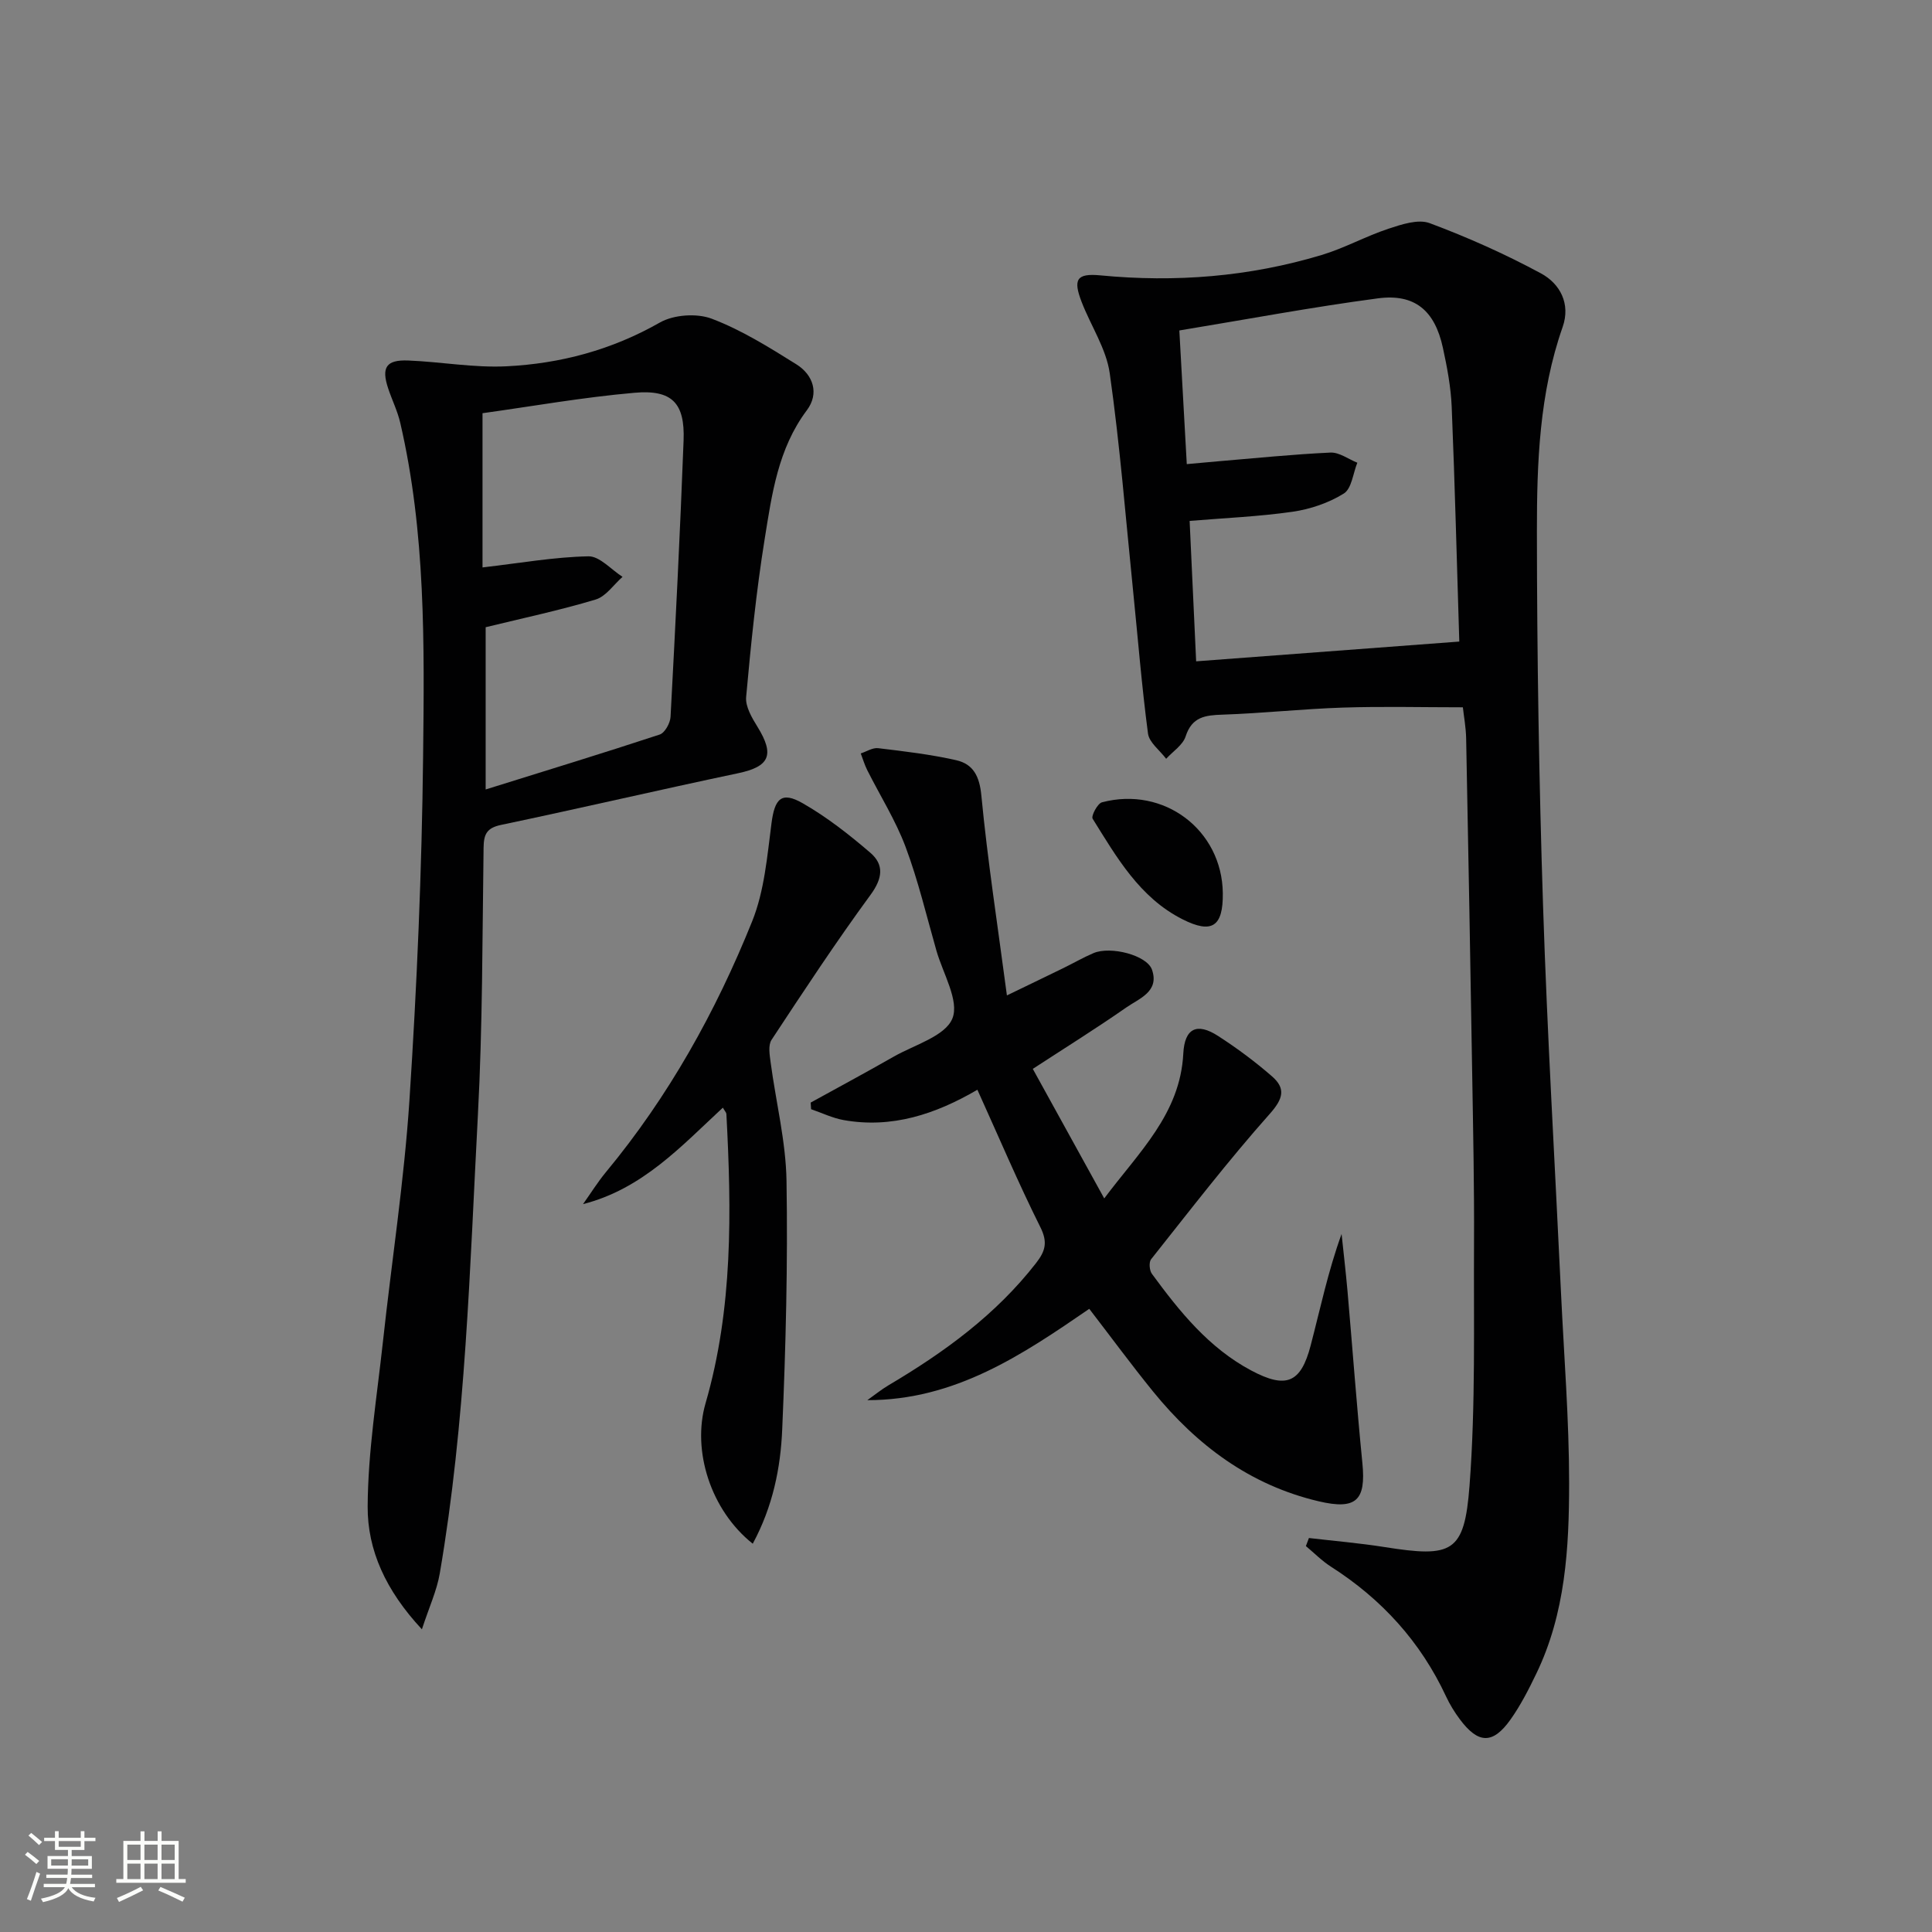
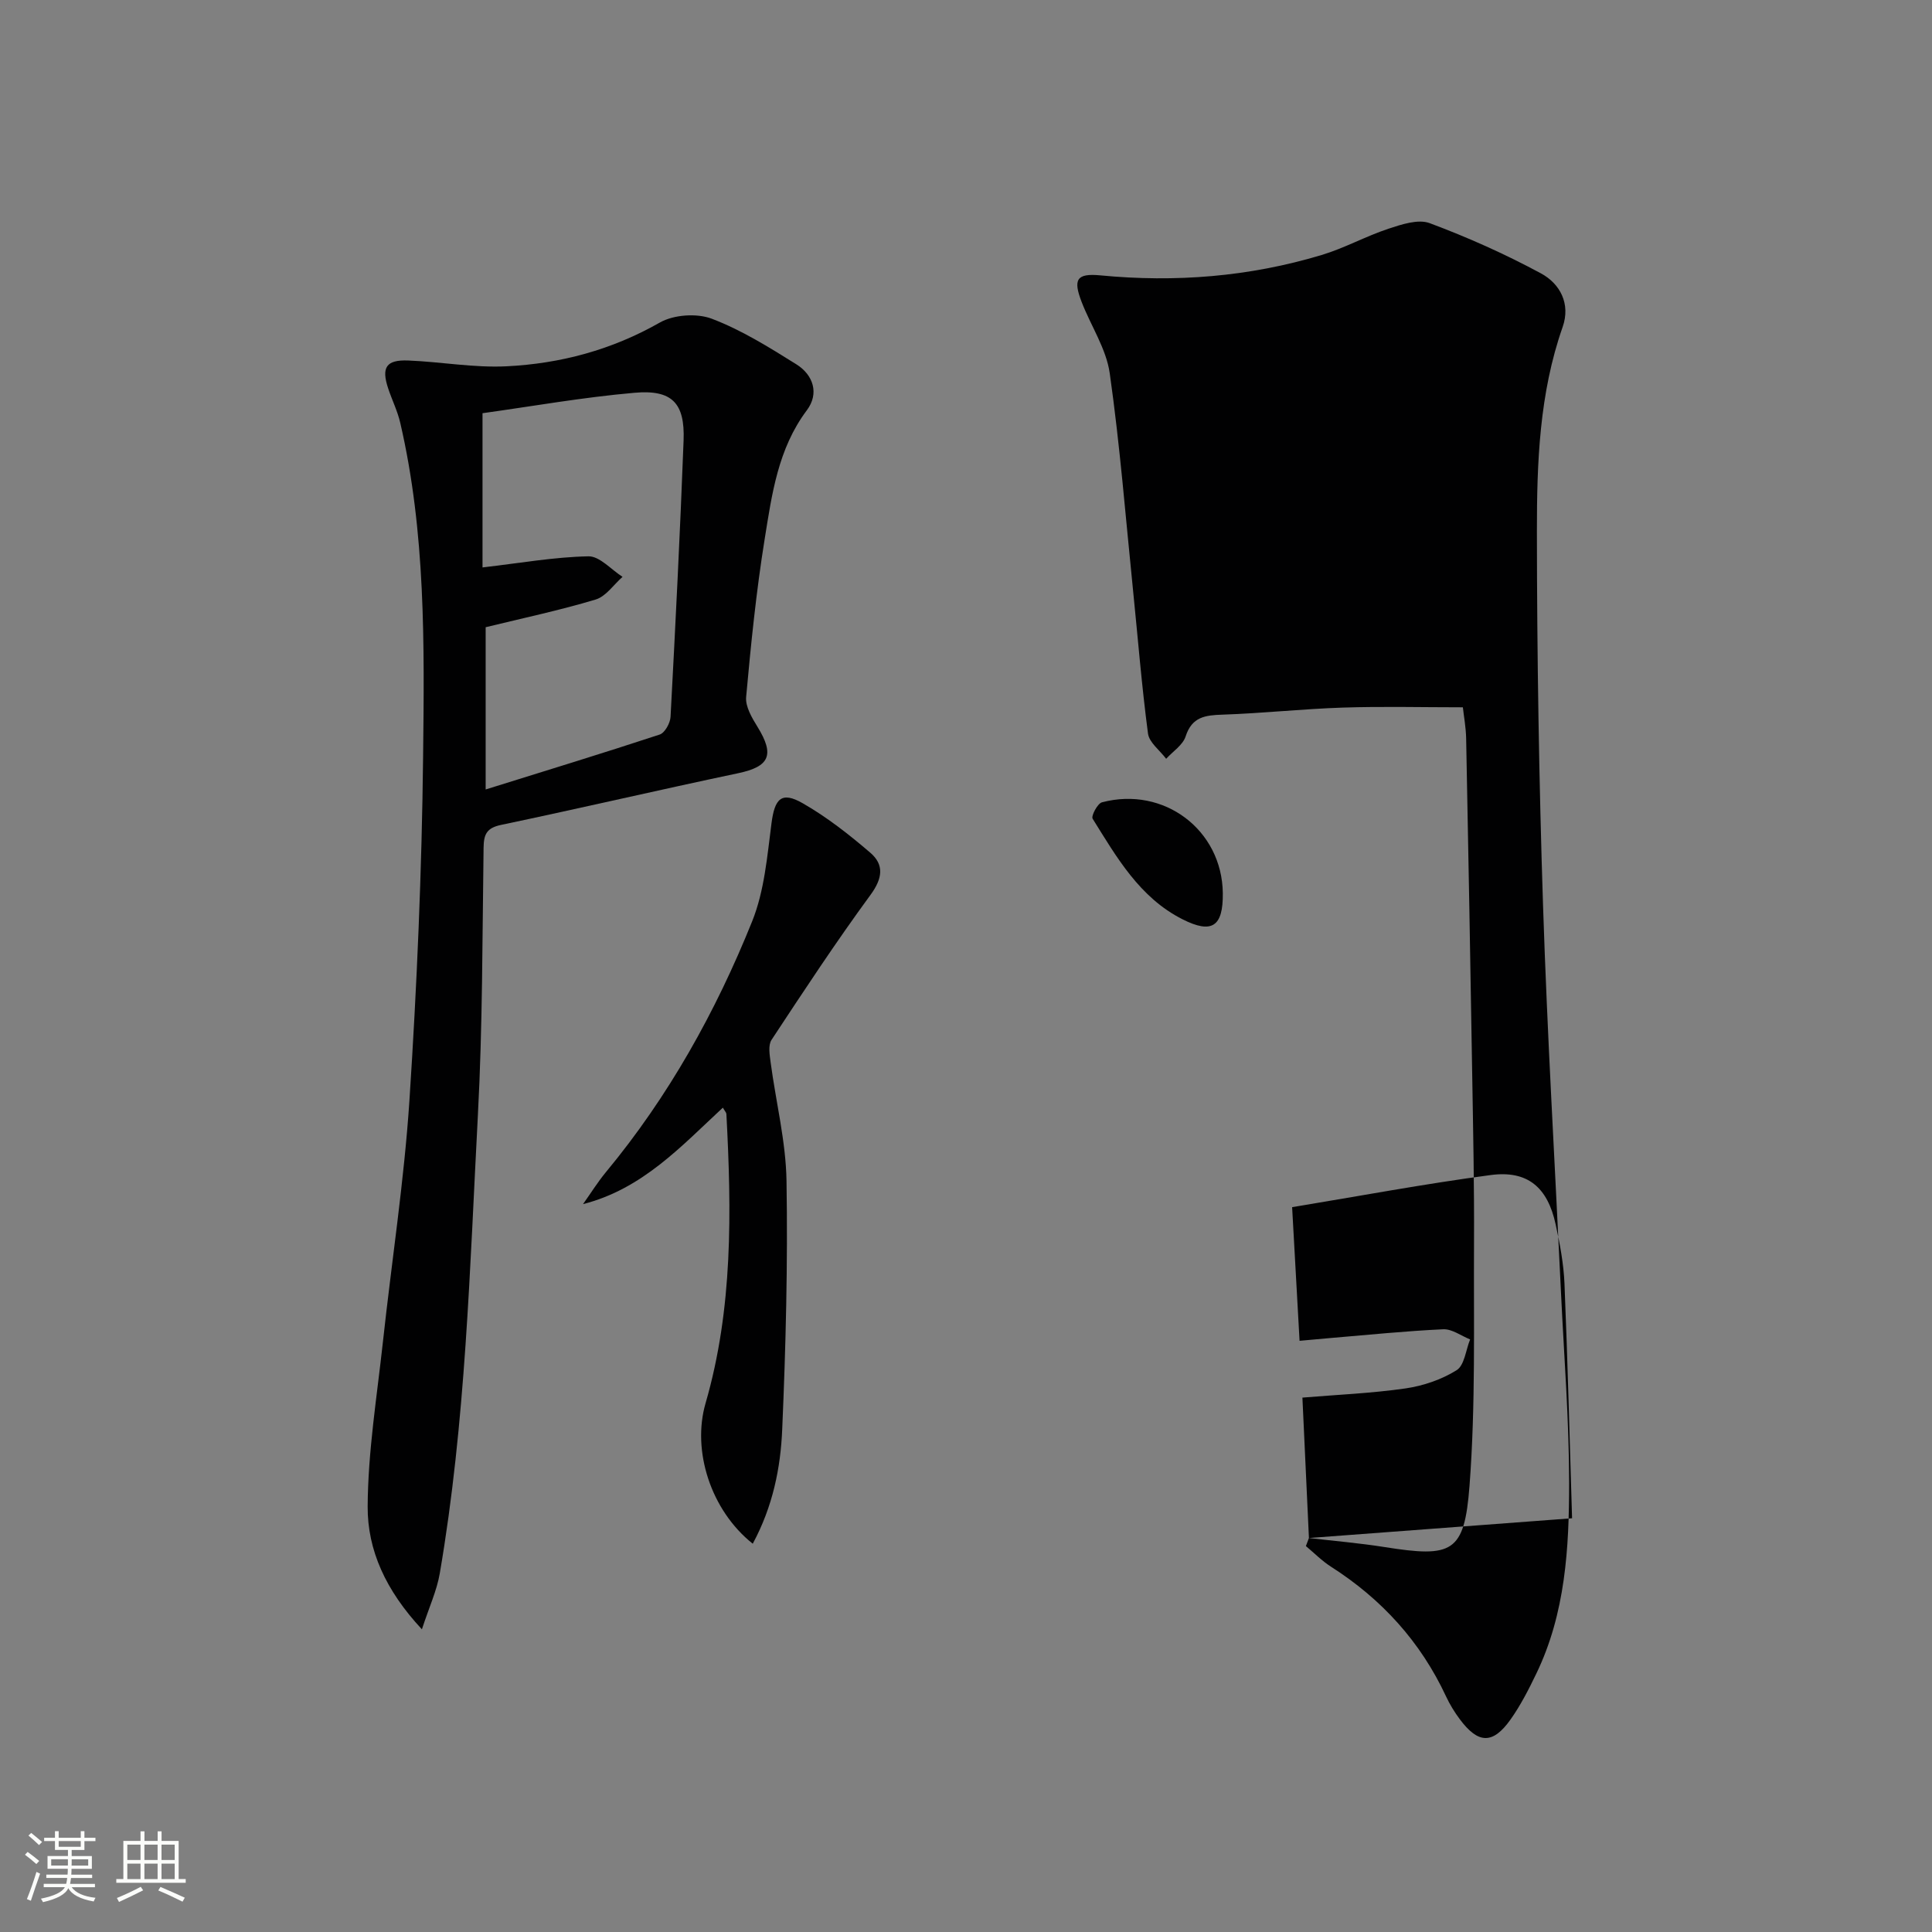
<svg xmlns="http://www.w3.org/2000/svg" enable-background="new 0 0 400 400" viewBox="0 0 400 400">
  <rect x="0" y="0" width="400" height="400" fill="#808080" stroke="none" />
  <path d="m5.17 384 .55-.58c.85.61 1.65 1.24 2.4 1.87l-.59.64c-.83-.73-1.62-1.38-2.36-1.93m1.22 9.53-.82-.34c.71-1.76 1.37-3.64 1.98-5.63.24.13.5.25.76.36-.6 1.67-1.24 3.54-1.92 5.61m-.5-13.5.57-.54c.56.44 1.31 1.06 2.26 1.87l-.64.64c-.68-.66-1.41-1.32-2.19-1.97m3.25.46h2.24v-1.36h.77v1.36h4.57v-1.36h.76v1.36h2.28v.69h-2.28v1.84h-2.64v1.26h4.18v2.64h-4.21c0 .45-.02.86-.05 1.21h4.32v.69h-4.38c-.04.34-.1.75-.19 1.22h5.15v.69h-4.82c.87 1.19 2.51 1.92 4.93 2.19-.17.31-.3.57-.37.76-2.77-.49-4.52-1.41-5.26-2.76-.56 1.26-2.3 2.23-5.24 2.9-.12-.24-.26-.48-.43-.72 2.73-.55 4.38-1.34 4.96-2.38h-4.38v-.69h4.65c.1-.38.17-.79.21-1.22h-4.32v-.69h4.4c.03-.34.05-.75.05-1.21h-4.2v-2.64h4.23v-1.26h-2.69v-1.84h-2.24zm1.46 4.46v1.29h3.45c.01-.4.02-.57.01-.53v-.32-.45h-3.46zm1.55-2.59h4.57v-1.19h-4.57zm6.11 2.59h-3.42v.77c-.01.19-.01.37-.02.53h3.44z" fill="#fbfcfa" />
  <path d="m32.63 379.16h.82v1.98h3.54v7.89h1.46v.78h-14.37v-.78h1.46v-7.89h3.55v-1.98h.82v1.98h2.73v-1.98zm-3.49 11.48.5.73c-1.61.82-3.28 1.63-5 2.41-.13-.27-.28-.55-.44-.82 1.75-.72 3.4-1.49 4.94-2.32m-2.78-5.55h2.73v-3.18h-2.73zm0 3.95h2.73v-3.2h-2.73zm3.54-3.95h2.73v-3.18h-2.73zm0 3.95h2.73v-3.2h-2.73zm7.89 4.68c-1.84-.92-3.51-1.7-5.02-2.32l.45-.73c1.89.8 3.57 1.55 5.04 2.23zm-1.62-11.81h-2.73v3.18h2.73zm-2.73 7.13h2.73v-3.2h-2.73z" fill="#fbfcfa" />
  <g fill="#010102">
-     <path d="m271 318.43c5.22.61 10.46 1.05 15.64 1.87 14.03 2.22 16.55 1.24 17.61-12.7 1.27-16.71.84-33.56.93-50.35.06-11.49-.18-22.98-.37-34.47-.38-23.3-.8-46.6-1.26-69.9-.05-2.31-.48-4.62-.68-6.44-8.39 0-16.64-.21-24.88.06-8.3.27-16.57 1.18-24.87 1.46-3.59.12-6.33.43-7.65 4.51-.58 1.79-2.64 3.1-4.03 4.63-1.3-1.74-3.51-3.36-3.76-5.23-1.3-9.83-2.09-19.73-3.09-29.6-1.53-15-2.71-30.06-4.83-44.98-.72-5.09-3.9-9.81-5.81-14.75-1.8-4.66-1.1-6 3.85-5.53 15.57 1.5 30.85.29 45.81-4.21 4.73-1.42 9.14-3.88 13.84-5.44 2.73-.9 6.16-2.05 8.55-1.16 7.88 2.94 15.62 6.4 23.02 10.39 3.96 2.13 6.2 6.29 4.51 11.11-4.83 13.75-5.34 28.08-5.33 42.34.02 25.8.43 51.62 1.27 77.41.87 26.76 2.46 53.49 3.72 80.23.62 13.12 1.68 26.24 1.68 39.36 0 13.45-.76 26.96-6.78 39.44-1.58 3.28-3.26 6.58-5.36 9.54-3.67 5.16-6.68 5.05-10.5-.08-1.09-1.46-2.06-3.04-2.83-4.69-5.28-11.34-13.33-20.17-23.83-26.88-1.88-1.2-3.47-2.83-5.2-4.27.21-.54.42-1.1.63-1.67zm-23.35-181.51c18.4-1.38 36.16-2.71 54.48-4.09-.5-16.03-.9-32.3-1.57-48.57-.17-4.11-.95-8.24-1.83-12.28-1.67-7.68-5.81-11.22-13.44-10.21-13.58 1.8-27.05 4.33-41.12 6.65.52 9.4 1.02 18.38 1.54 27.67 2.84-.26 4.64-.43 6.44-.58 7.77-.65 15.53-1.45 23.31-1.81 1.82-.08 3.7 1.36 5.56 2.1-.89 2.2-1.17 5.37-2.8 6.38-3.13 1.95-6.93 3.24-10.6 3.77-7.02 1.01-14.14 1.3-21.32 1.9.45 9.67.89 19.08 1.35 29.07z" />
+     <path d="m271 318.43c5.22.61 10.46 1.05 15.64 1.87 14.03 2.22 16.55 1.24 17.61-12.7 1.27-16.71.84-33.56.93-50.35.06-11.49-.18-22.98-.37-34.47-.38-23.3-.8-46.6-1.26-69.9-.05-2.31-.48-4.62-.68-6.44-8.39 0-16.64-.21-24.88.06-8.3.27-16.57 1.18-24.87 1.46-3.59.12-6.33.43-7.65 4.51-.58 1.79-2.64 3.1-4.03 4.63-1.3-1.74-3.51-3.36-3.76-5.23-1.3-9.83-2.09-19.73-3.09-29.6-1.53-15-2.71-30.06-4.83-44.98-.72-5.09-3.9-9.81-5.81-14.75-1.8-4.66-1.1-6 3.85-5.53 15.57 1.5 30.85.29 45.81-4.21 4.73-1.42 9.14-3.88 13.84-5.44 2.73-.9 6.16-2.05 8.55-1.16 7.88 2.94 15.62 6.4 23.02 10.39 3.96 2.13 6.2 6.29 4.51 11.11-4.83 13.75-5.34 28.08-5.33 42.34.02 25.8.43 51.62 1.27 77.41.87 26.76 2.46 53.49 3.72 80.23.62 13.12 1.68 26.24 1.68 39.36 0 13.45-.76 26.96-6.78 39.44-1.58 3.28-3.26 6.58-5.36 9.54-3.67 5.16-6.68 5.05-10.5-.08-1.09-1.46-2.06-3.04-2.83-4.69-5.28-11.34-13.33-20.17-23.83-26.88-1.88-1.2-3.47-2.83-5.2-4.27.21-.54.42-1.1.63-1.67zc18.4-1.38 36.16-2.71 54.48-4.09-.5-16.03-.9-32.3-1.57-48.57-.17-4.11-.95-8.24-1.83-12.28-1.67-7.68-5.81-11.22-13.44-10.21-13.58 1.8-27.05 4.33-41.12 6.65.52 9.4 1.02 18.38 1.54 27.67 2.84-.26 4.64-.43 6.44-.58 7.77-.65 15.53-1.45 23.31-1.81 1.82-.08 3.7 1.36 5.56 2.1-.89 2.2-1.17 5.37-2.8 6.38-3.13 1.95-6.93 3.24-10.6 3.77-7.02 1.01-14.14 1.3-21.32 1.9.45 9.67.89 19.08 1.35 29.07z" />
    <path d="m87.35 337.33c-7.51-8.05-11.27-16.41-11.23-25.41.06-11.38 1.92-22.75 3.16-34.11 1.81-16.67 4.39-33.29 5.49-50.01 1.55-23.73 2.57-47.52 2.83-71.3.26-23.07.54-46.26-4.74-68.99-.56-2.41-1.69-4.68-2.48-7.05-1.47-4.39-.44-6.01 4.16-5.82 6.77.27 13.56 1.53 20.29 1.2 11.19-.55 21.83-3.39 31.78-9.06 2.88-1.64 7.66-1.97 10.76-.79 6.14 2.33 11.86 5.91 17.48 9.42 3.54 2.2 4.8 6.06 2.2 9.53-5.99 7.98-7.24 17.42-8.74 26.71-1.74 10.81-2.84 21.74-3.83 32.65-.18 1.99 1.2 4.32 2.35 6.18 3.6 5.83 2.5 8.24-4.02 9.61-16.38 3.45-32.69 7.26-49.08 10.7-2.98.63-3.57 1.95-3.61 4.71-.26 18.47-.2 36.97-1.18 55.41-1.68 31.69-2.51 63.47-7.89 94.85-.61 3.57-2.2 6.97-3.7 11.57zm12.55-251.78v31.93c7.84-.91 14.87-2.16 21.92-2.3 2.33-.05 4.71 2.75 7.07 4.25-1.84 1.62-3.44 4.06-5.58 4.7-7.42 2.23-15.02 3.84-22.76 5.73v33.59c12.39-3.87 24.26-7.49 36.03-11.37 1.07-.35 2.18-2.37 2.25-3.67 1.02-19.07 1.98-38.14 2.7-57.22.29-7.72-2.36-10.56-10.16-9.87-10.69.93-21.3 2.82-31.47 4.23z" />
-     <path d="m225.52 270.98c-13.85 9.51-27.77 18.92-45.95 18.91 1.46-1.03 2.85-2.17 4.38-3.08 11.53-6.82 22.23-14.6 30.56-25.31 1.92-2.47 2.45-4.31.88-7.44-4.59-9.19-8.6-18.66-13.03-28.44-8.66 5.06-17.71 8.06-27.69 6.28-2.31-.41-4.5-1.49-6.74-2.25-.03-.46-.06-.91-.09-1.37 5.73-3.16 11.5-6.26 17.19-9.51 4.31-2.46 10.66-4.23 12.15-7.9 1.48-3.65-1.95-9.31-3.31-14.07-2.05-7.18-3.77-14.49-6.38-21.46-2.07-5.52-5.28-10.6-7.94-15.9-.55-1.1-.9-2.3-1.34-3.45 1.2-.39 2.45-1.22 3.59-1.09 5.42.65 10.86 1.29 16.17 2.49 3.51.8 4.83 3.29 5.21 7.32 1.29 13.47 3.37 26.86 5.29 41.38 4.91-2.38 8.3-4 11.67-5.65 2.09-1.02 4.12-2.2 6.26-3.11 3.52-1.5 11.06.42 12.11 3.44 1.57 4.55-2.67 5.96-5.33 7.82-6.24 4.35-12.71 8.38-19.35 12.71 4.91 8.9 9.63 17.45 14.79 26.82 7.18-9.6 15.73-17.5 16.37-30 .27-5.2 2.79-6.49 7.21-3.63 3.9 2.52 7.66 5.31 11.16 8.36 2.9 2.53 2.3 4.66-.5 7.8-8.59 9.66-16.49 19.94-24.54 30.07-.48.61-.35 2.31.17 3.01 5.73 7.82 11.81 15.36 20.57 20.02 7.22 3.84 10.26 2.6 12.29-5.15 2-7.65 3.61-15.4 6.41-23.12.41 3.92.87 7.83 1.22 11.75 1.04 11.9 1.91 23.83 3.09 35.72.76 7.7-1.29 9.7-9.04 7.88-14.22-3.34-25.24-11.6-34.29-22.72-4.48-5.52-8.7-11.26-13.22-17.13z" />
    <path d="m155.85 319.61c-8.71-6.92-12.62-19.26-9.77-29.09 5.69-19.65 5.38-39.74 4.31-59.89-.02-.29-.31-.57-.73-1.3-8.64 8.01-16.66 16.83-28.95 19.97 1.58-2.22 3.03-4.56 4.76-6.65 12.96-15.64 22.73-33.19 30.26-51.91 2.53-6.29 3.11-13.45 4-20.29.66-5.11 2.06-6.68 6.49-4.13 4.98 2.85 9.6 6.48 13.97 10.23 2.9 2.49 2.54 5.31.05 8.71-7.16 9.77-13.83 19.9-20.5 30.03-.74 1.12-.39 3.12-.19 4.66 1.09 8.2 3.16 16.37 3.29 24.58.28 17.12-.15 34.26-.89 51.37-.33 8.02-1.95 16.02-6.1 23.71z" />
    <path d="m253.17 184.91c.08 6.91-2.22 8.52-8.36 5.41-8.86-4.48-13.61-12.82-18.59-20.81-.35-.56 1-3.15 1.93-3.4 12.85-3.39 24.86 5.73 25.02 18.8z" />
  </g>
</svg>